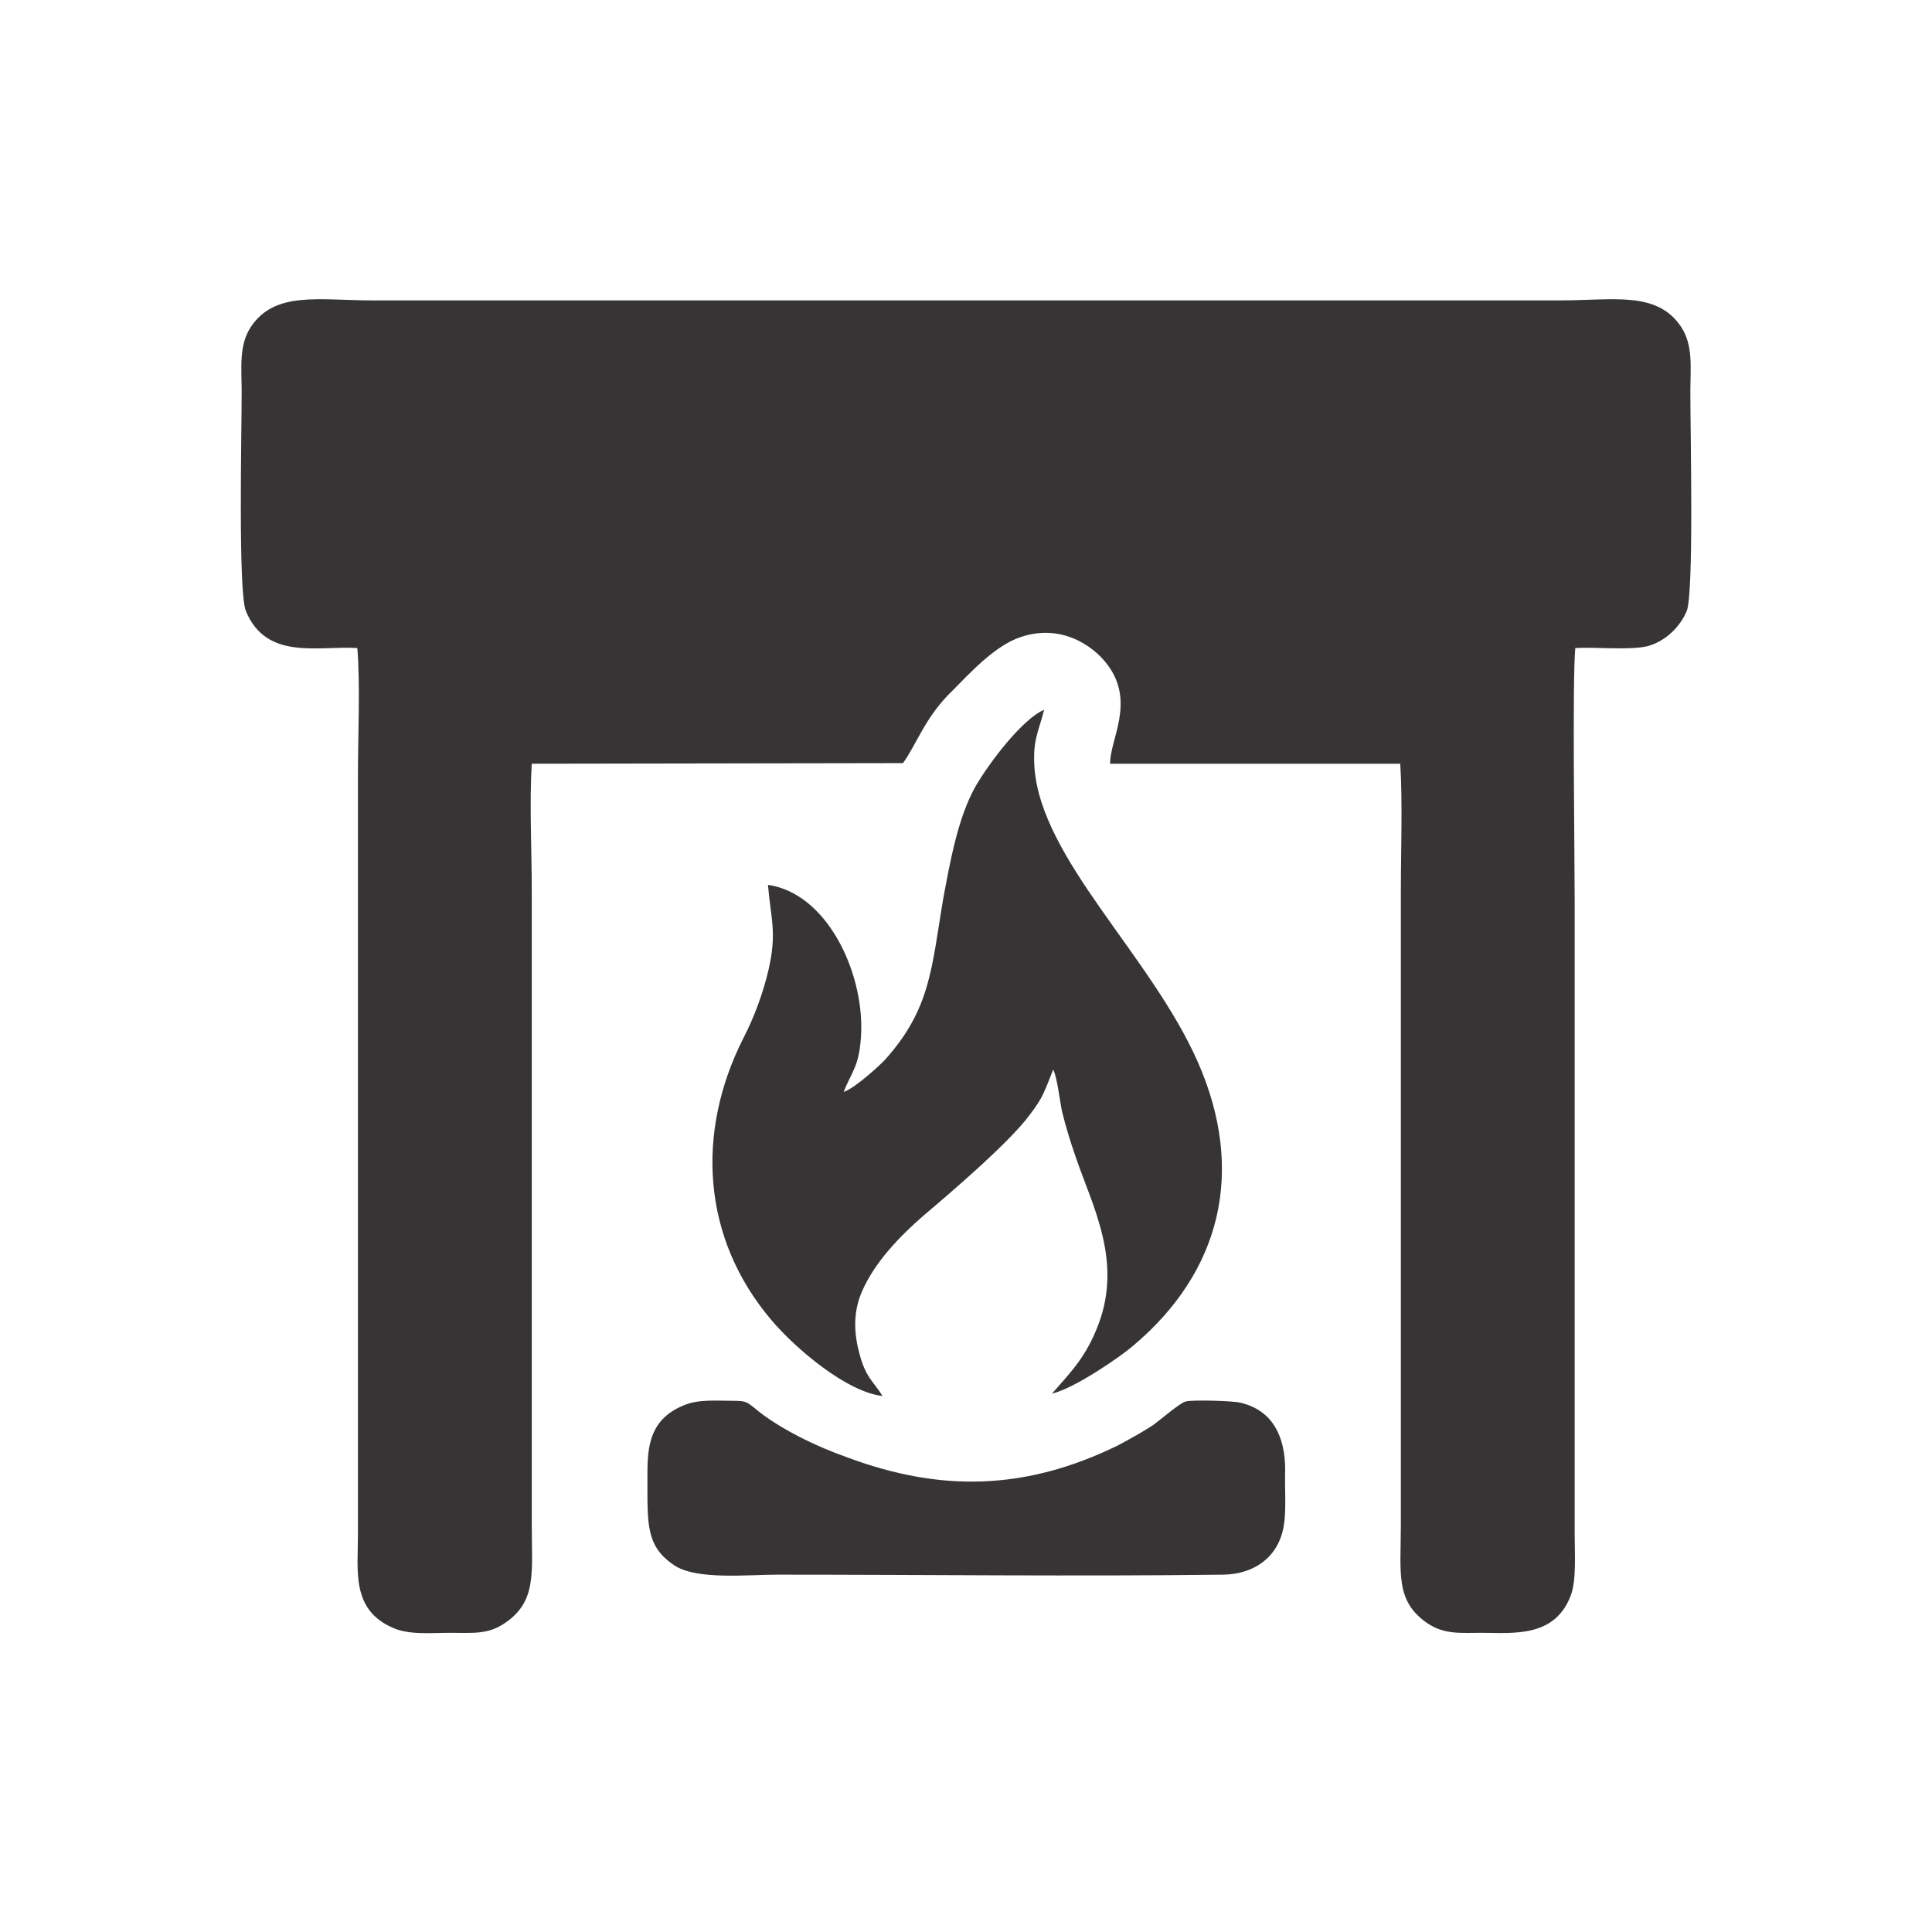
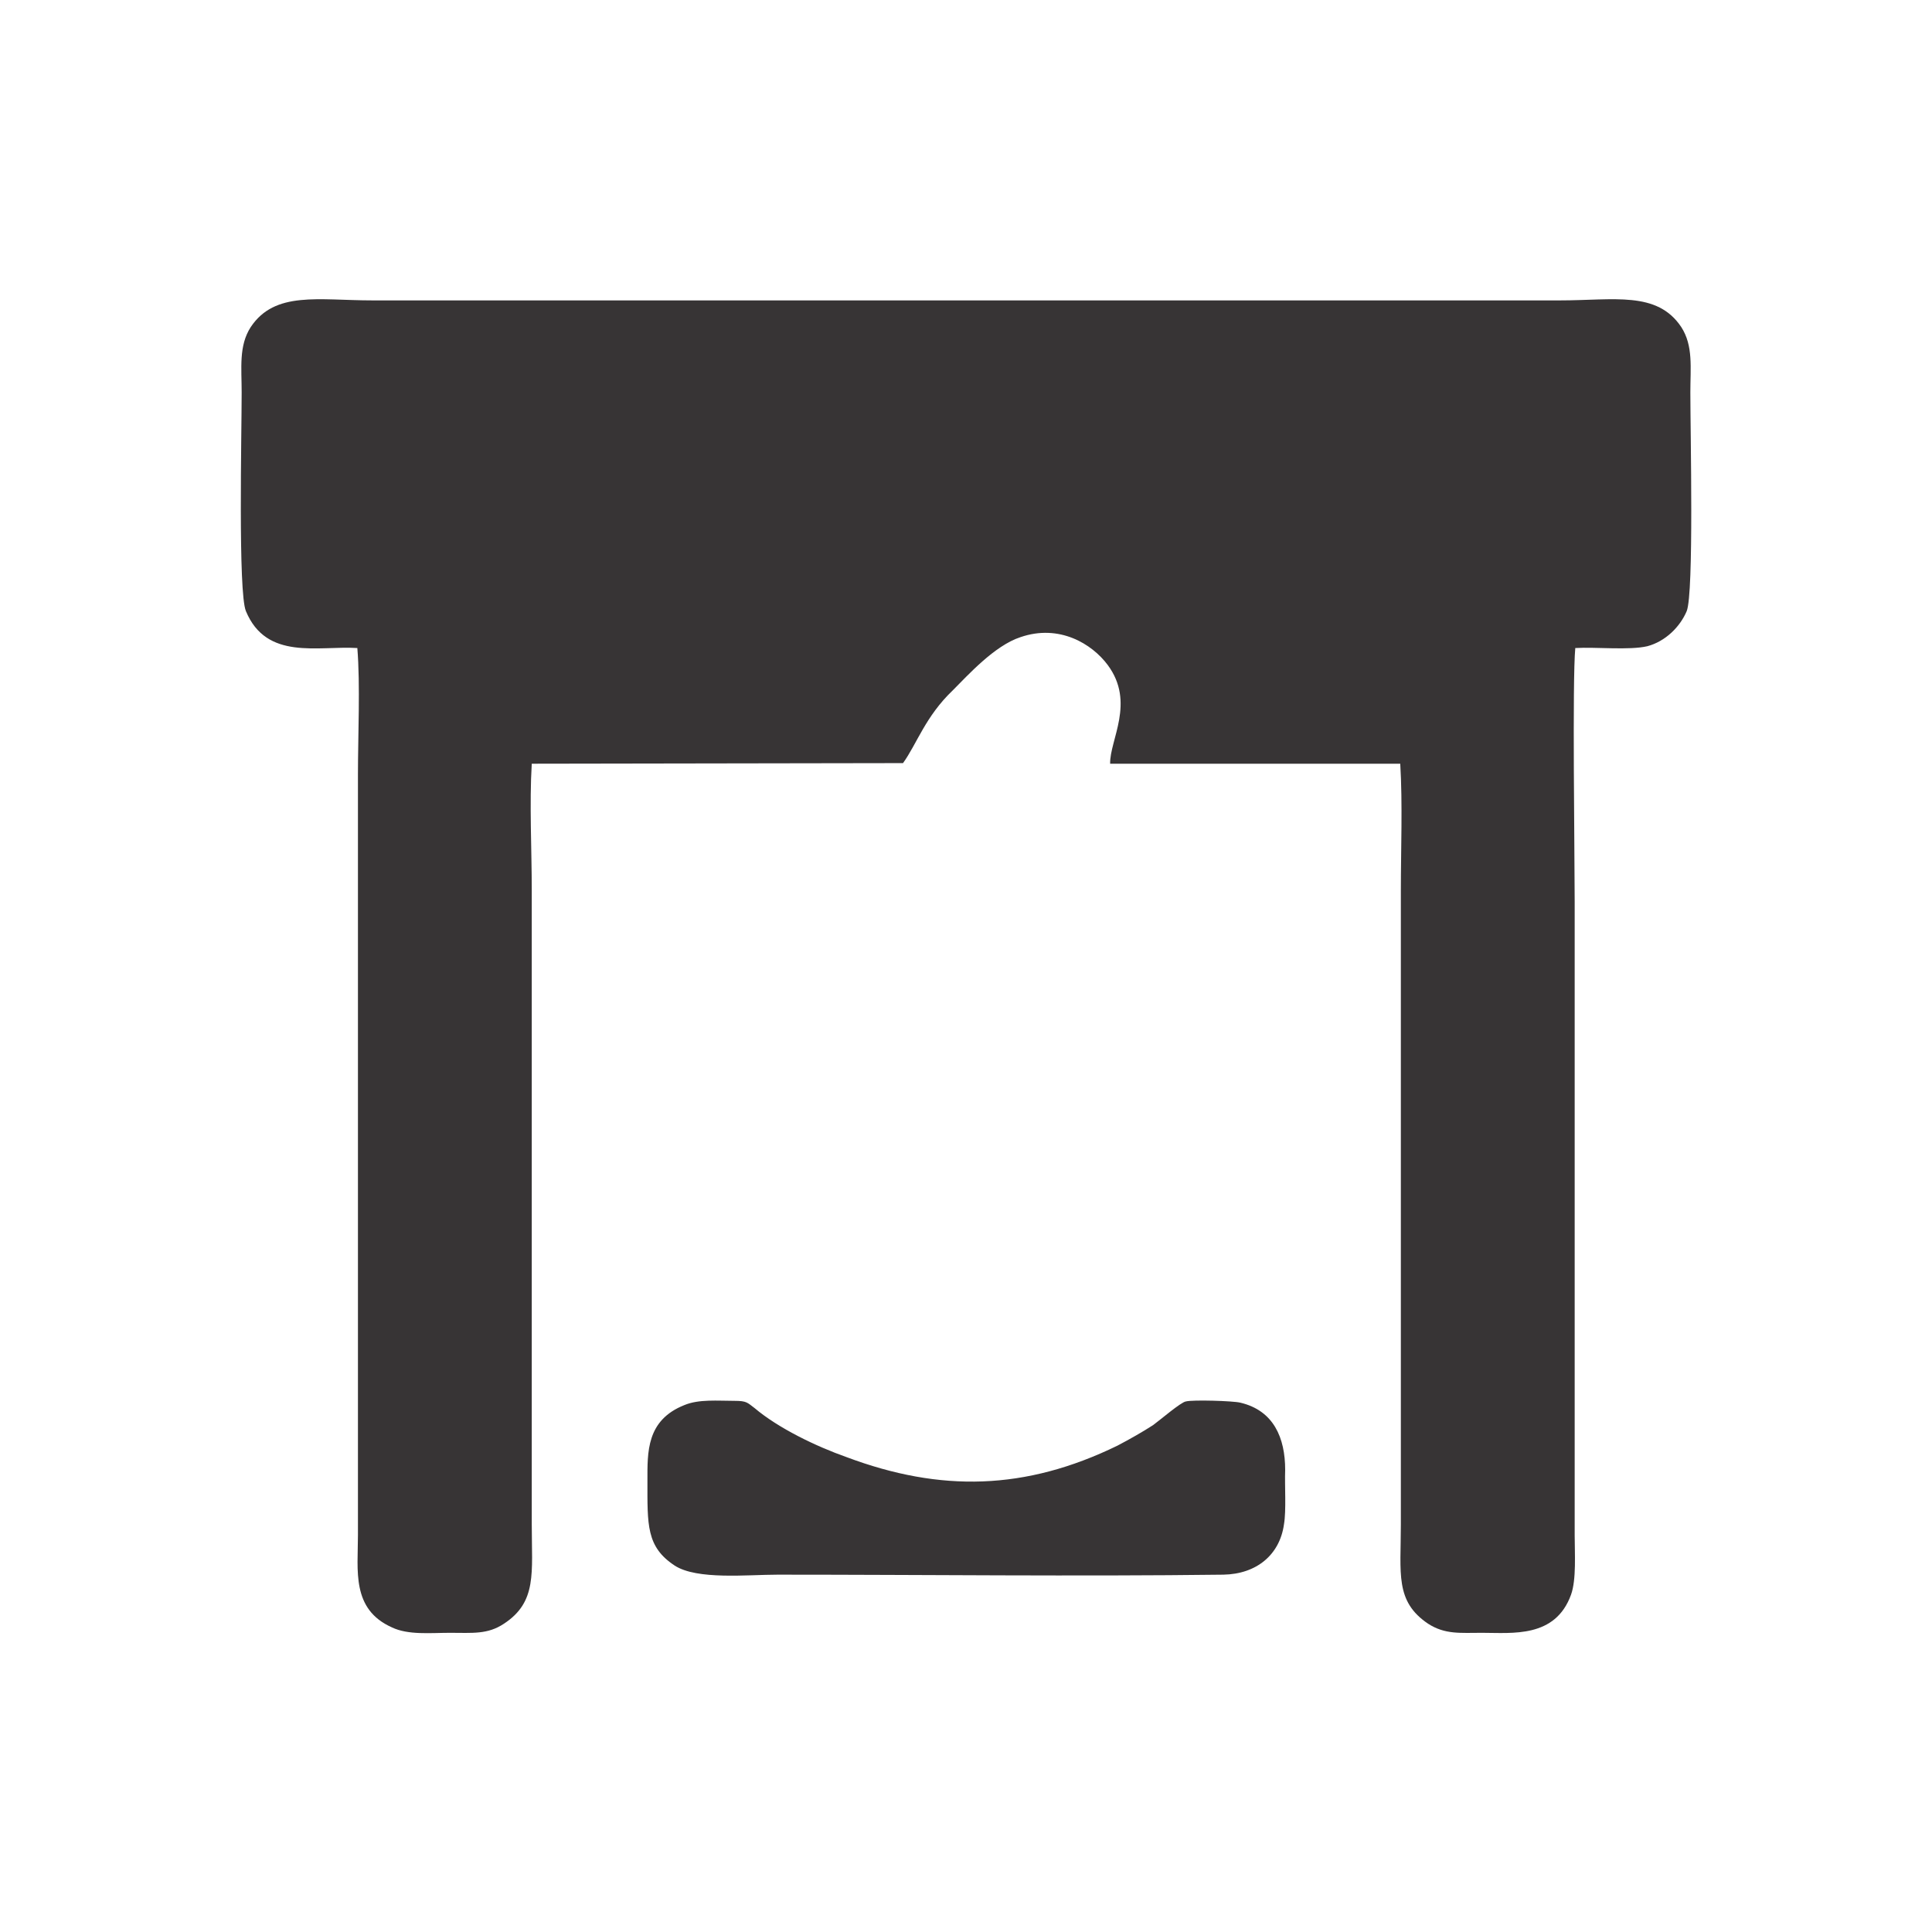
<svg xmlns="http://www.w3.org/2000/svg" xml:space="preserve" width="43.259mm" height="43.259mm" version="1.1" style="shape-rendering:geometricPrecision; text-rendering:geometricPrecision; image-rendering:optimizeQuality; fill-rule:evenodd; clip-rule:evenodd" viewBox="0 0 3190 3190">
  <defs>
    <style type="text/css">
   
    .fil0 {fill:none}
    .fil1 {fill:#373435}
   
  </style>
  </defs>
  <g id="Camada_x0020_1">
-     <rect class="fil0" width="3190" height="3190" />
    <g id="_1803699655584">
      <path class="fil1" d="M2601 1070c34,-2 89,4 119,-3 30,-8 54,-32 65,-58 12,-30 6,-294 6,-361 0,-41 5,-77 -15,-108 -40,-60 -111,-44 -200,-44l-1961 0c-89,0 -161,-16 -201,44 -20,31 -15,67 -15,108 0,68 -6,330 7,361 34,82 119,57 184,61 5,61 1,145 1,209l0 1256c0,58 -11,122 56,152 27,13 64,9 96,9 37,0 62,3 89,-15 55,-36 46,-84 46,-164l0 -1047c0,-67 -4,-143 0,-209l613 -1c23,-32 37,-77 82,-120 25,-25 69,-74 112,-88 64,-22 118,11 144,46 46,62 3,124 4,163l479 0c4,66 1,142 1,209l0 1047c0,81 -10,127 45,164 28,18 53,15 89,15 50,0 121,9 147,-63 9,-25 6,-69 6,-98l0 -1047c0,-79 -4,-364 1,-418z" />
-       <path class="fil1" d="M1393 1803c13,-34 27,-42 29,-100 3,-100 -57,-228 -154,-242 5,58 15,79 1,140 -9,39 -24,79 -41,112 -80,157 -69,332 46,467 39,46 123,118 183,125 -14,-24 -28,-29 -39,-74 -9,-35 -8,-68 5,-98 21,-49 63,-92 102,-126 45,-38 142,-121 175,-166 23,-30 24,-38 39,-75 7,14 11,54 15,71 6,24 13,47 21,70 28,84 82,178 35,289 -20,49 -47,75 -73,105 36,-8 112,-60 134,-79 145,-122 186,-288 107,-468 -78,-177 -259,-335 -270,-487 -3,-46 7,-59 16,-95 -36,15 -91,88 -113,126 -29,51 -42,123 -54,188 -19,114 -21,180 -95,263 -10,11 -51,48 -69,54z" />
      <path class="fil1" d="M2120 2517c4,-23 1,-64 2,-90 0,-53 -19,-98 -74,-111 -12,-3 -79,-5 -90,-2 -8,1 -43,31 -54,39 -17,11 -38,23 -59,34 -152,74 -292,77 -447,19 -51,-18 -113,-48 -152,-81 -12,-9 -13,-12 -33,-12 -28,0 -59,-3 -83,7 -63,25 -61,78 -61,125 0,73 -2,109 45,140 37,24 120,15 170,15 243,0 495,3 736,0 55,-1 93,-33 100,-83z" />
    </g>
  </g>
</svg>